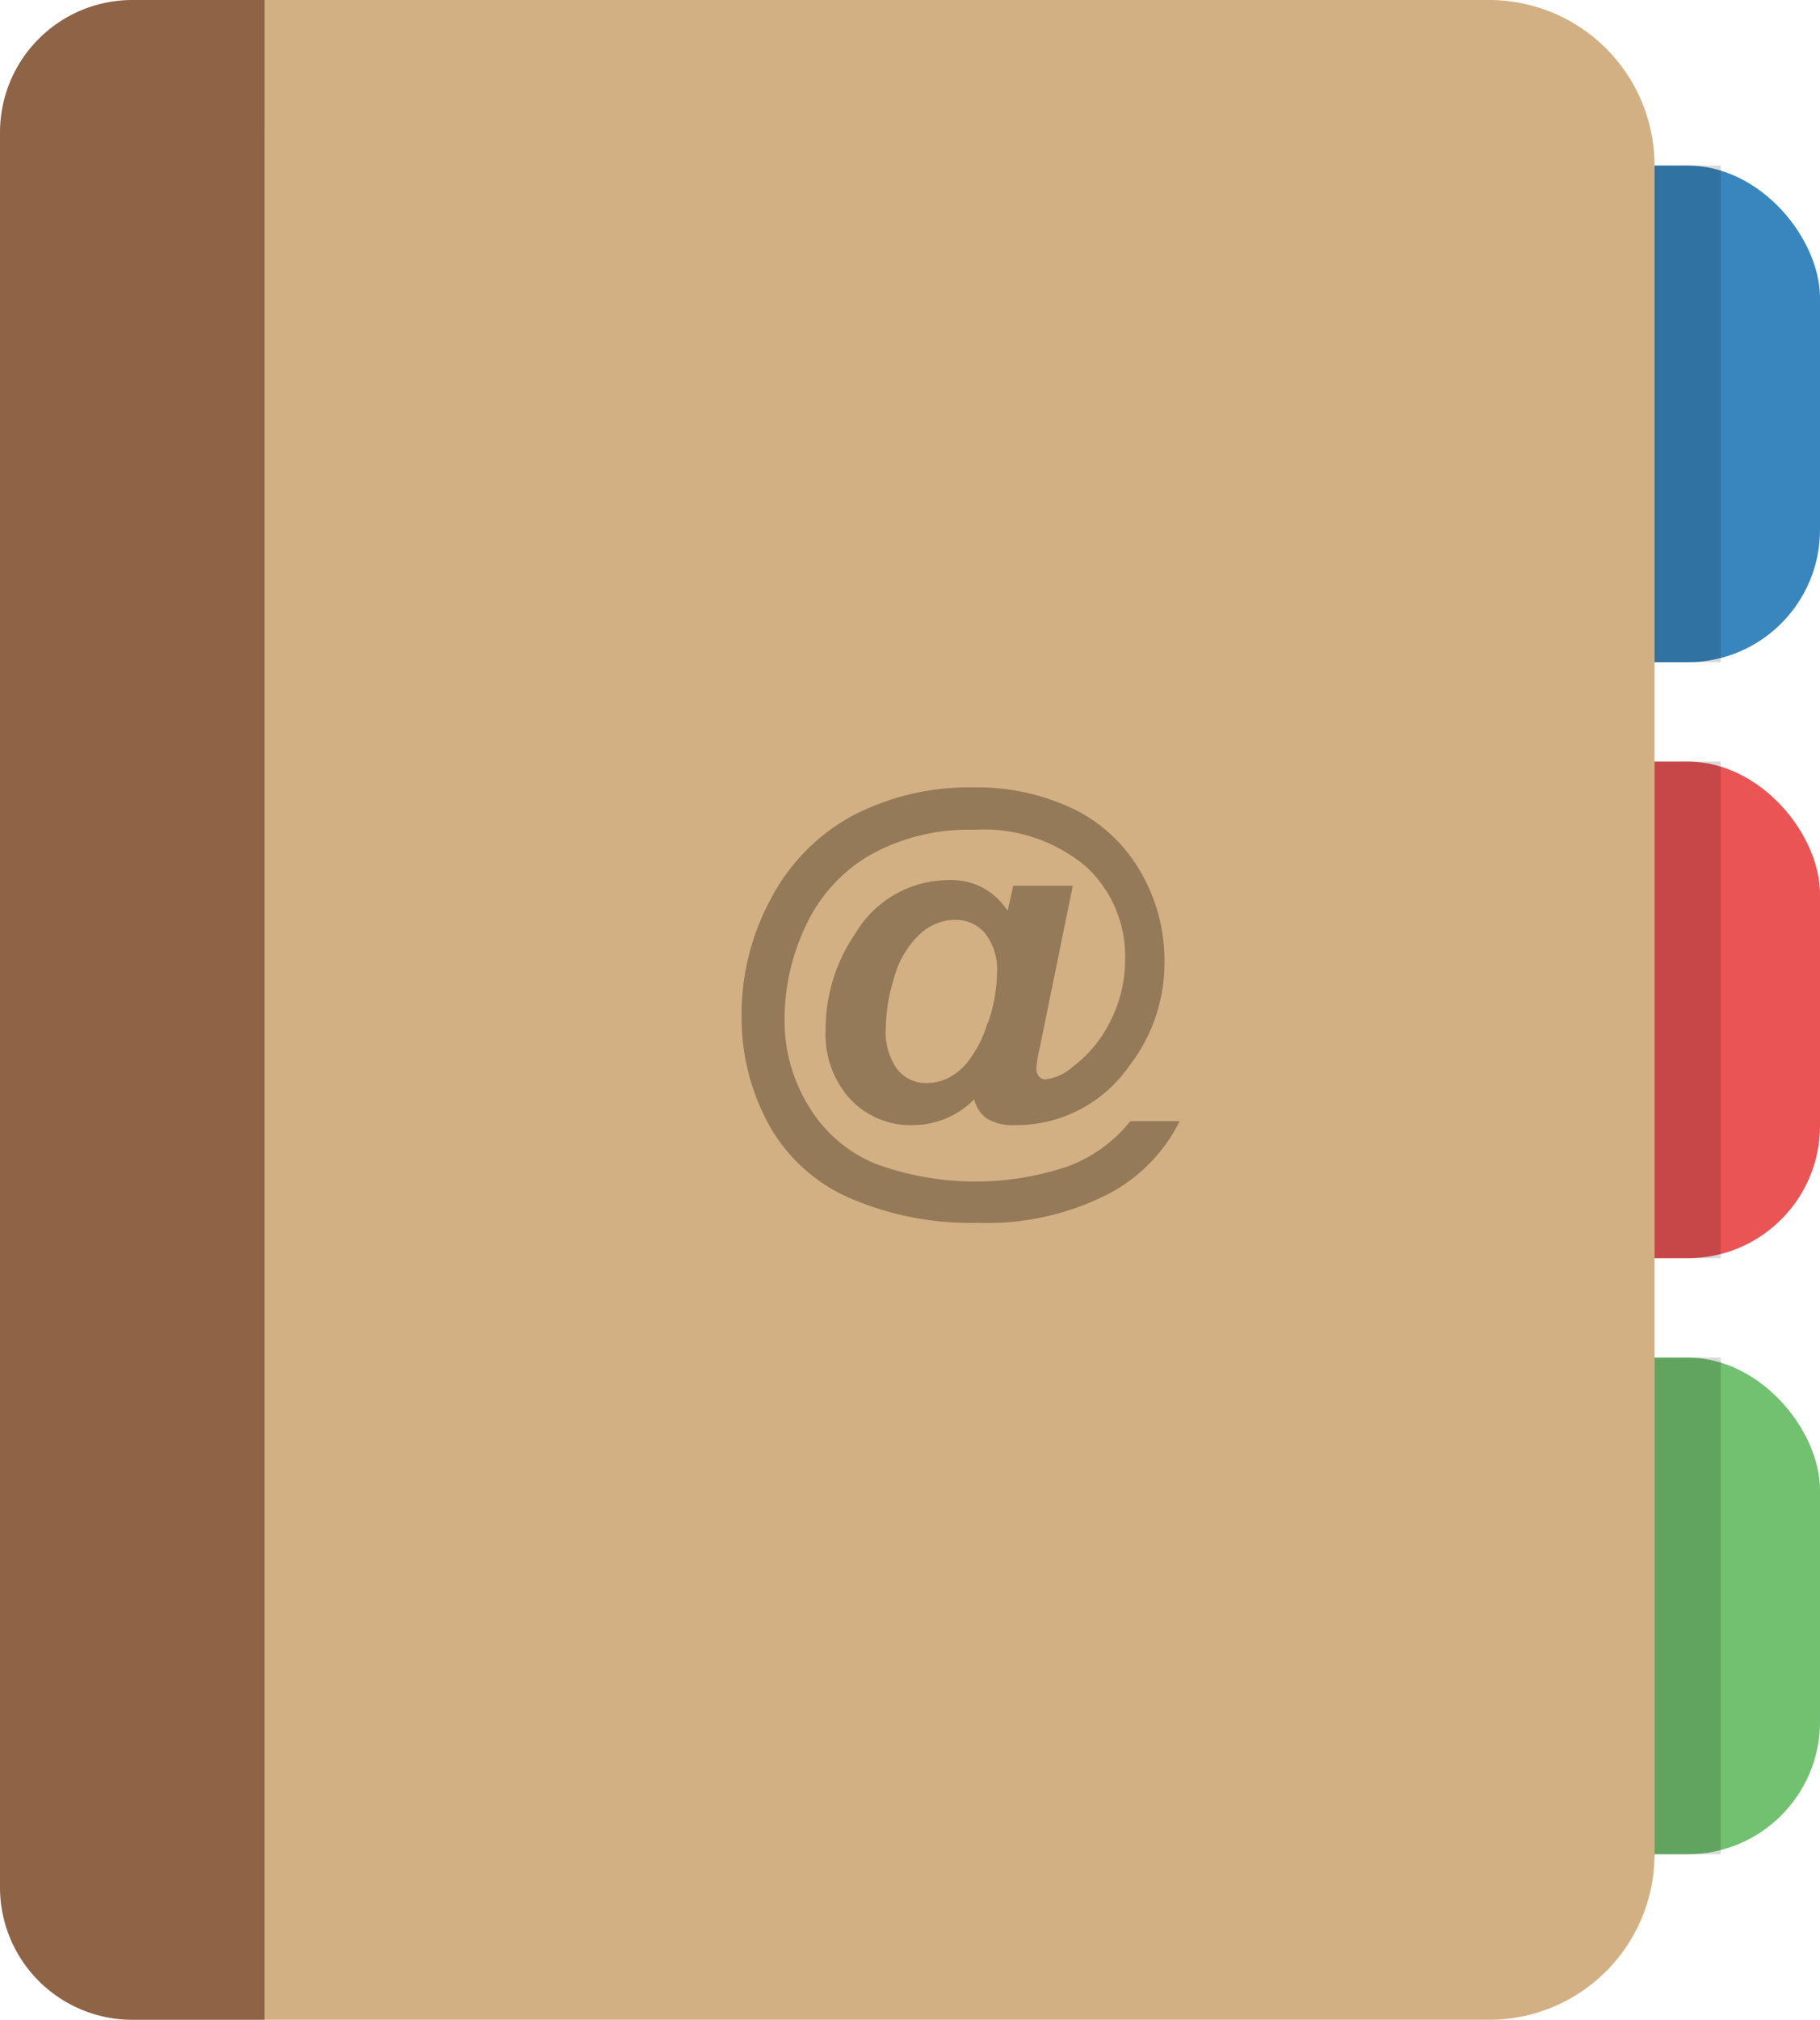
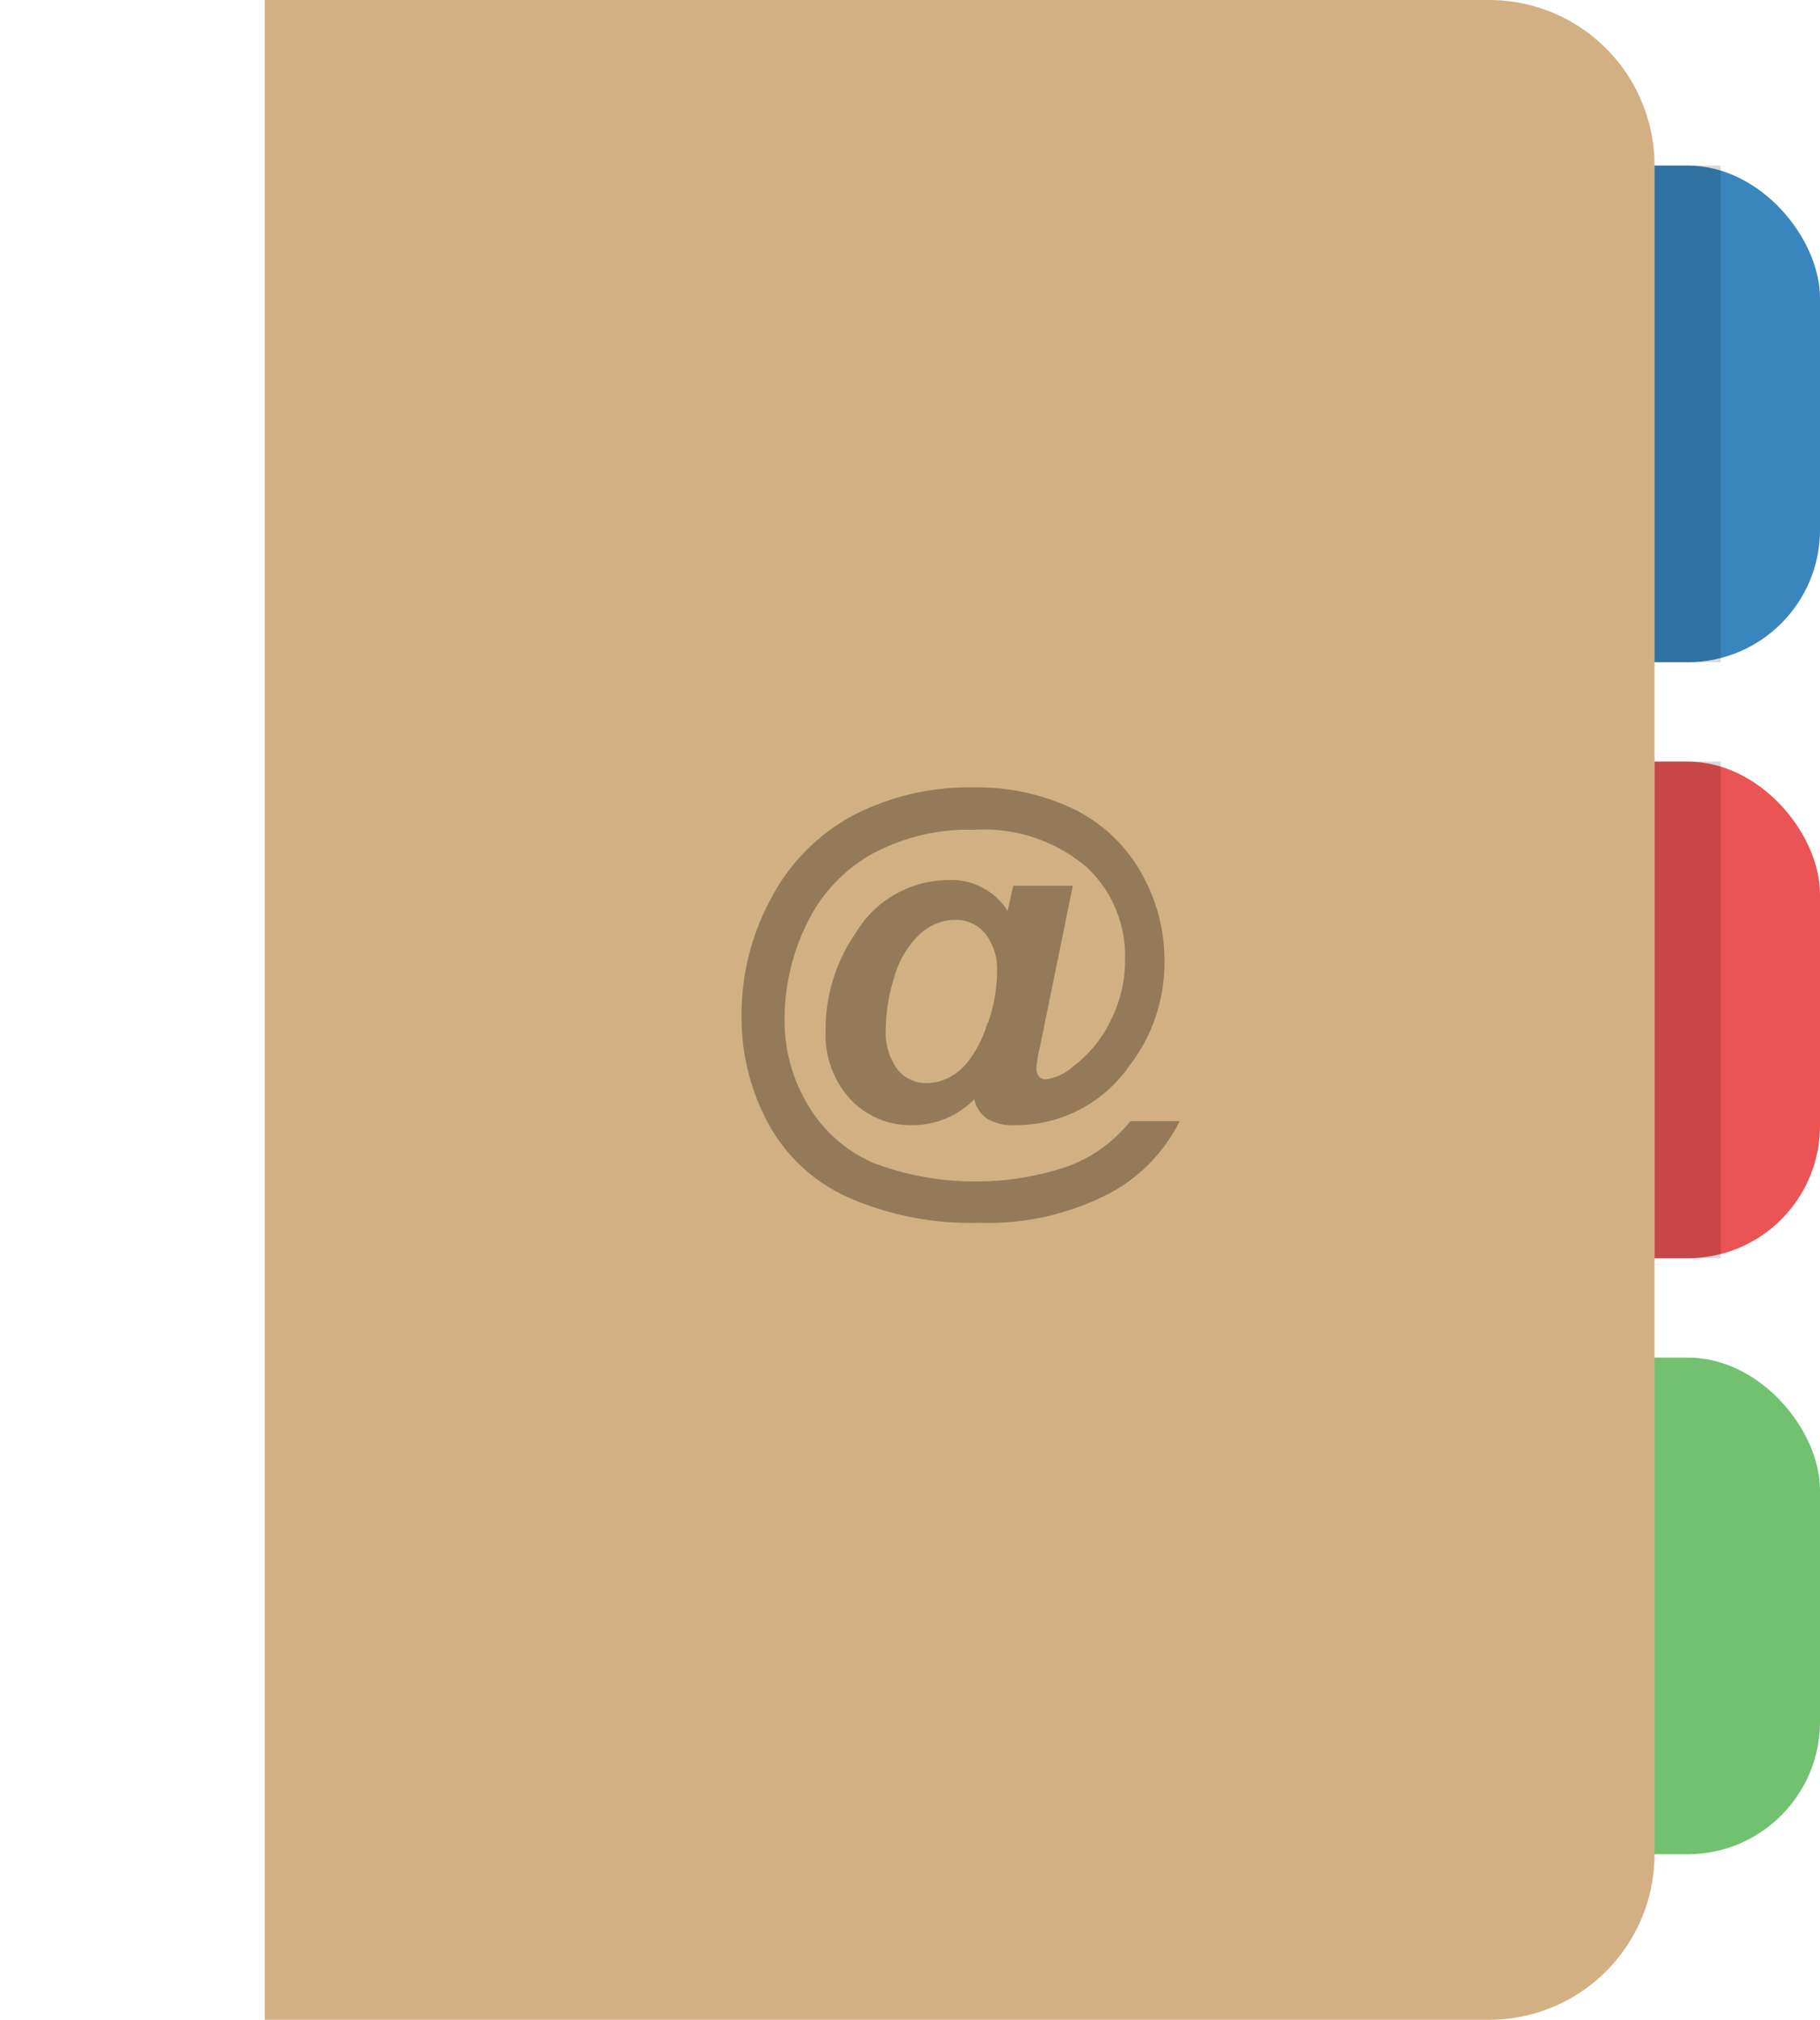
<svg xmlns="http://www.w3.org/2000/svg" id="Address_book" data-name="Address book" viewBox="0 0 55 61">
  <defs>
    <style>.cls-1{fill:#3886bd;}.cls-2{fill:#ea5455;}.cls-3{fill:#71c171;}.cls-4{opacity:0.15;}.cls-5,.cls-6,.cls-7,.cls-8{fill-rule:evenodd;}.cls-6{fill:#d3b083;}.cls-7{fill:#8f6346;}.cls-8{fill:#947a59;}</style>
  </defs>
  <title>book</title>
  <rect class="cls-1" x="45" y="5" width="10" height="15" rx="4" ry="4" />
  <rect class="cls-2" x="45" y="23" width="10" height="15" rx="4" ry="4" />
  <rect class="cls-3" x="45" y="41" width="10" height="15" rx="4" ry="4" />
  <g class="cls-4">
-     <path class="cls-5" d="M474,578h2V563h-2v15Zm0-18h2V545h-2v15Zm0-33v15h2V527h-2Z" transform="translate(-424 -522)" />
+     <path class="cls-5" d="M474,578h2h-2v15Zm0-18h2V545h-2v15Zm0-33v15h2V527h-2Z" transform="translate(-424 -522)" />
  </g>
  <path class="cls-6" d="M469,522H432v61h37a5,5,0,0,0,5-5V527A5,5,0,0,0,469,522Z" transform="translate(-424 -522)" />
-   <path class="cls-7" d="M428,522a4,4,0,0,0-4,4v53a4,4,0,0,0,4,4h4V522h-4Z" transform="translate(-424 -522)" />
  <path class="cls-8" d="M458.15,555.87a4.36,4.36,0,0,1-1.89,1.36,8.76,8.76,0,0,1-5.82-.09,4.23,4.23,0,0,1-2-1.73,4.91,4.91,0,0,1-.73-2.62,6.56,6.56,0,0,1,.65-2.85,4.79,4.79,0,0,1,1.94-2.12,6.11,6.11,0,0,1,3.14-.76,4.8,4.8,0,0,1,3.4,1.13A3.68,3.68,0,0,1,458,551a4.06,4.06,0,0,1-.43,1.81,3.79,3.79,0,0,1-1.13,1.39,1.56,1.56,0,0,1-.85.4,0.25,0.25,0,0,1-.19-0.09,0.37,0.37,0,0,1-.08-0.26,4,4,0,0,1,.1-0.6l1-4.9h-1.8l-0.17.76a2,2,0,0,0-1.8-.93,3.28,3.28,0,0,0-2.8,1.61,5.1,5.1,0,0,0-.9,2.93,2.88,2.88,0,0,0,.75,2.08,2.49,2.49,0,0,0,1.88.78,2.6,2.6,0,0,0,1.86-.78,1,1,0,0,0,.38.58,1.51,1.51,0,0,0,.85.2,4.15,4.15,0,0,0,3.45-1.78,5.07,5.07,0,0,0,1.07-3.15,5.31,5.31,0,0,0-.71-2.7,4.73,4.73,0,0,0-2-1.9,6.76,6.76,0,0,0-3.06-.67,7.65,7.65,0,0,0-3.61.83,6,6,0,0,0-2.49,2.49,7.32,7.32,0,0,0-.91,3.58,6.73,6.73,0,0,0,.8,3.24,5.13,5.13,0,0,0,2.44,2.25,9.17,9.17,0,0,0,3.9.76,8,8,0,0,0,4-.9,5,5,0,0,0,2.1-2.17h-1.46Zm-4.3-3a3.55,3.55,0,0,1-.62,1.22,1.8,1.8,0,0,1-.51.43,1.47,1.47,0,0,1-.73.19,1.11,1.11,0,0,1-.87-0.41,1.93,1.93,0,0,1-.35-1.28,5.25,5.25,0,0,1,.25-1.49,2.79,2.79,0,0,1,.75-1.29,1.58,1.58,0,0,1,1.09-.46,1.15,1.15,0,0,1,.91.41,1.76,1.76,0,0,1,.36,1.19A4.78,4.78,0,0,1,453.85,552.91Z" transform="translate(-424 -522)" />
</svg>